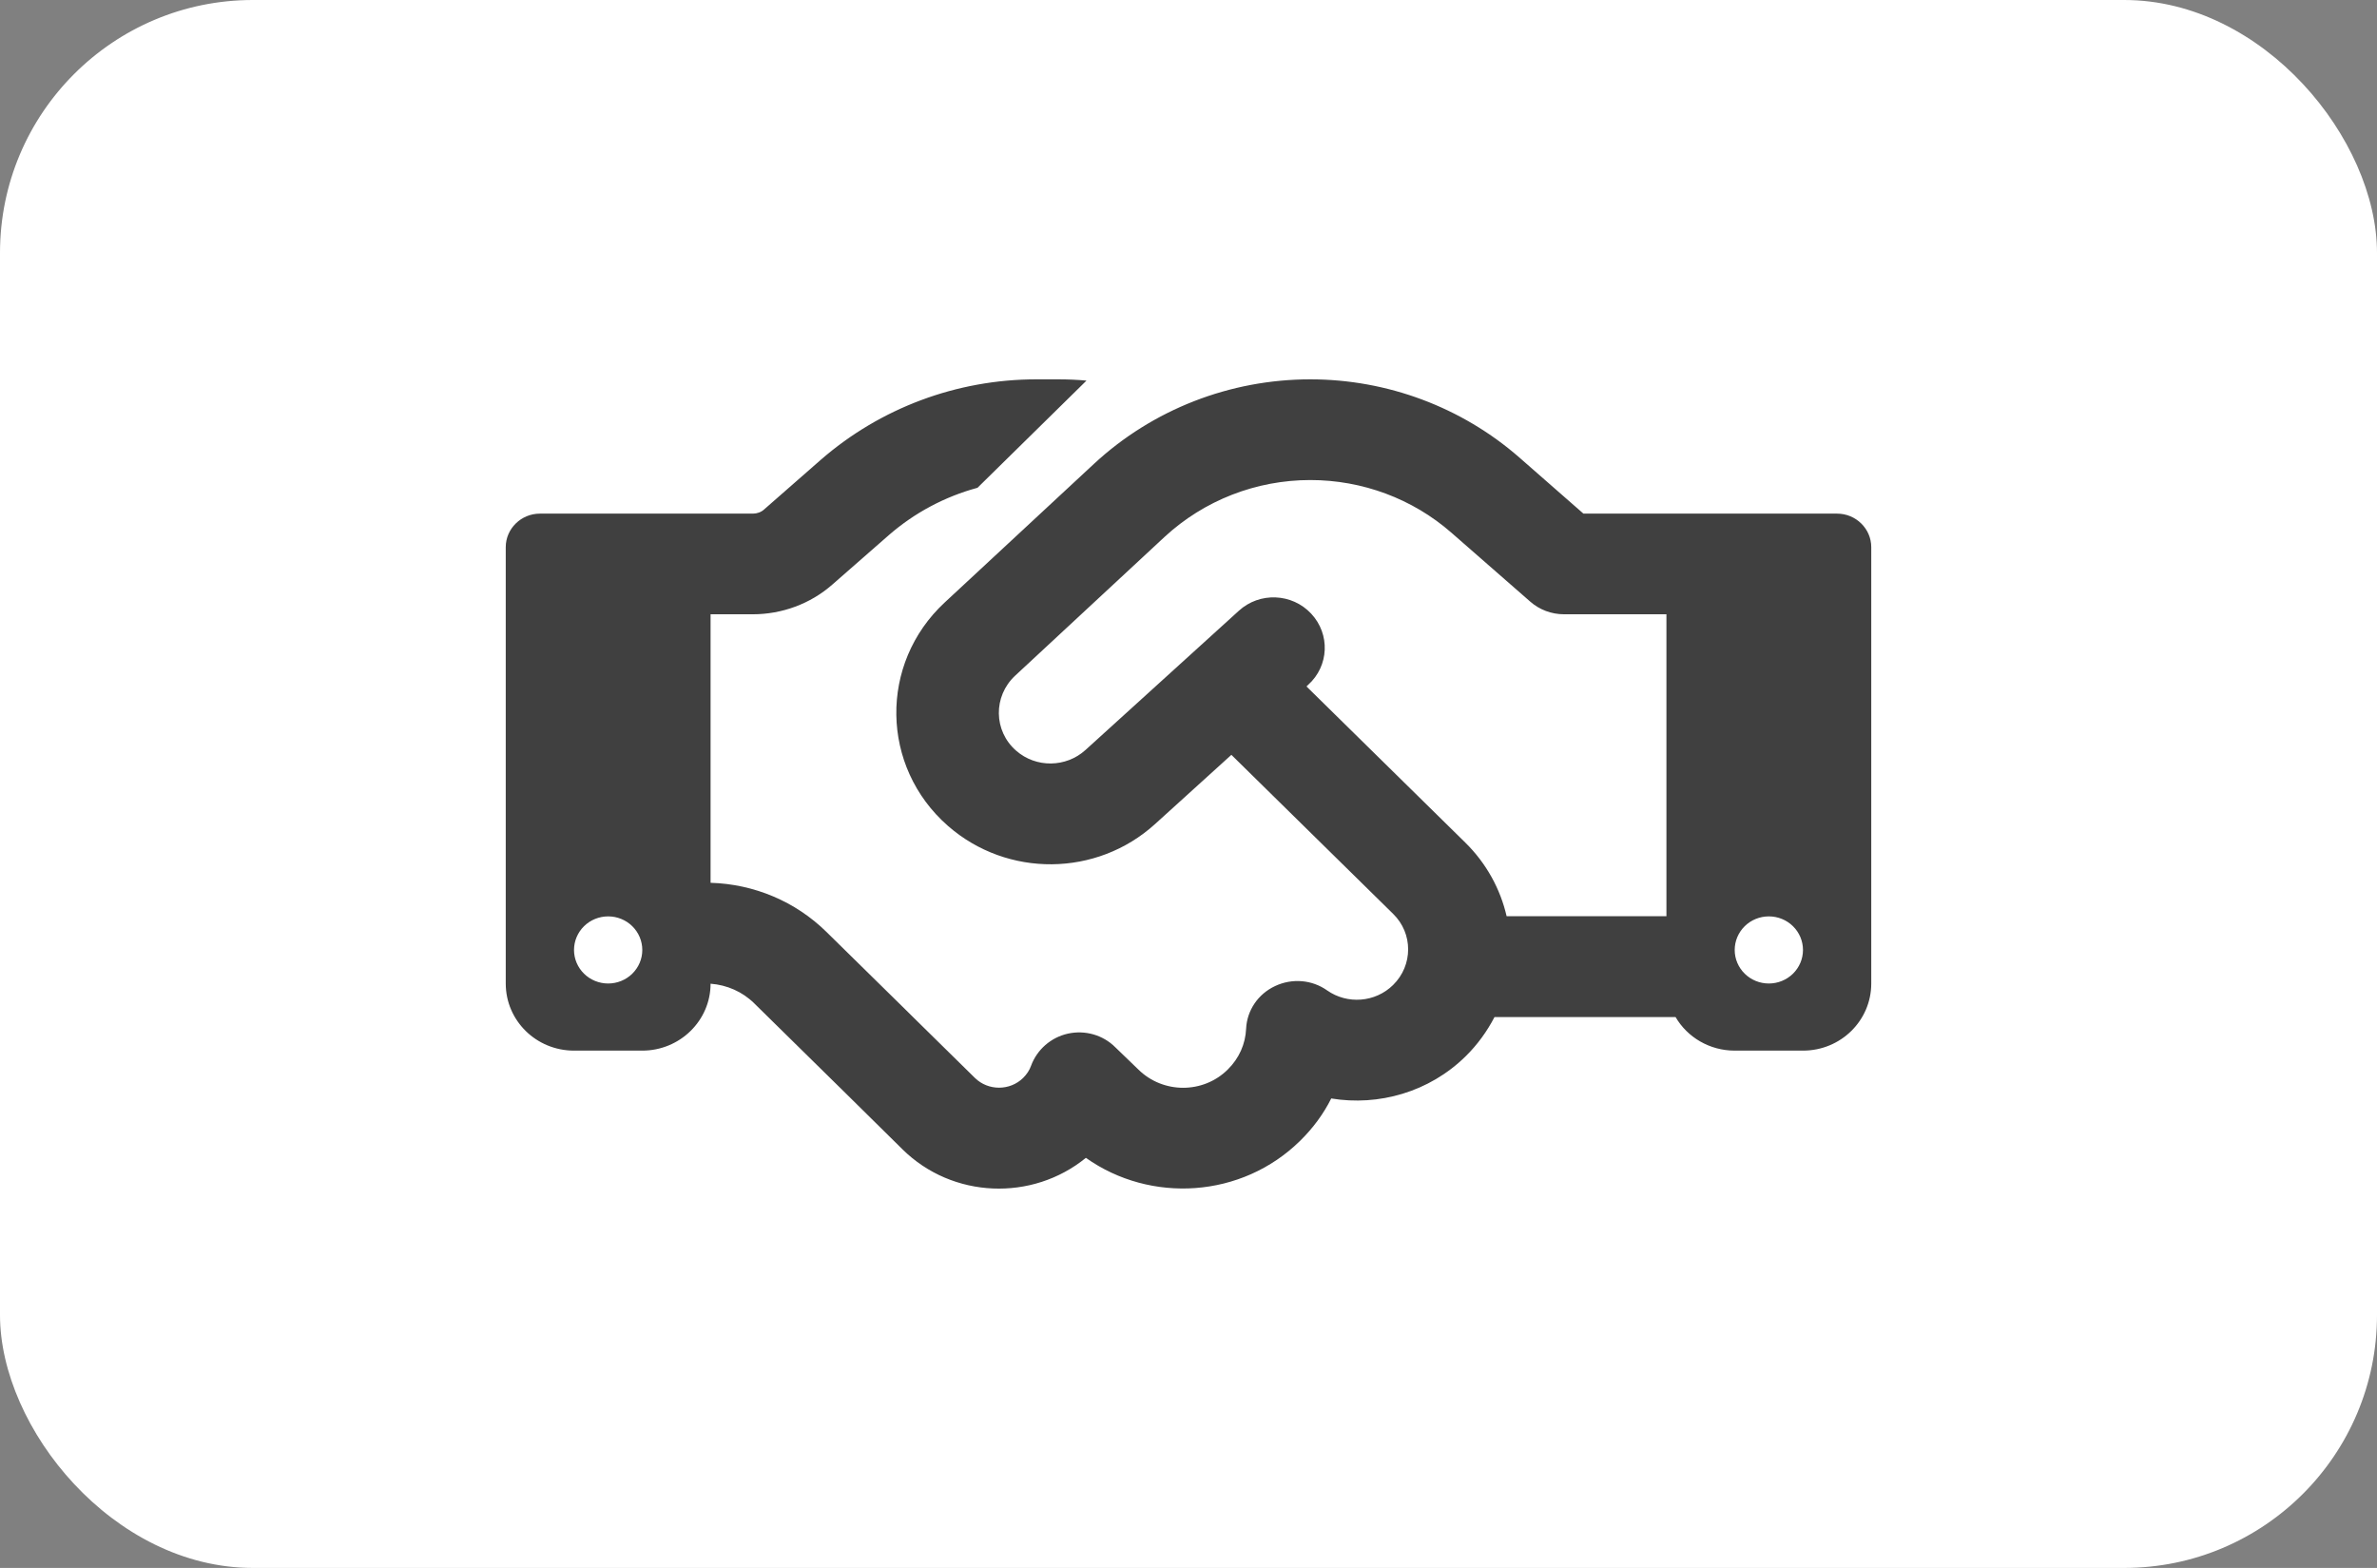
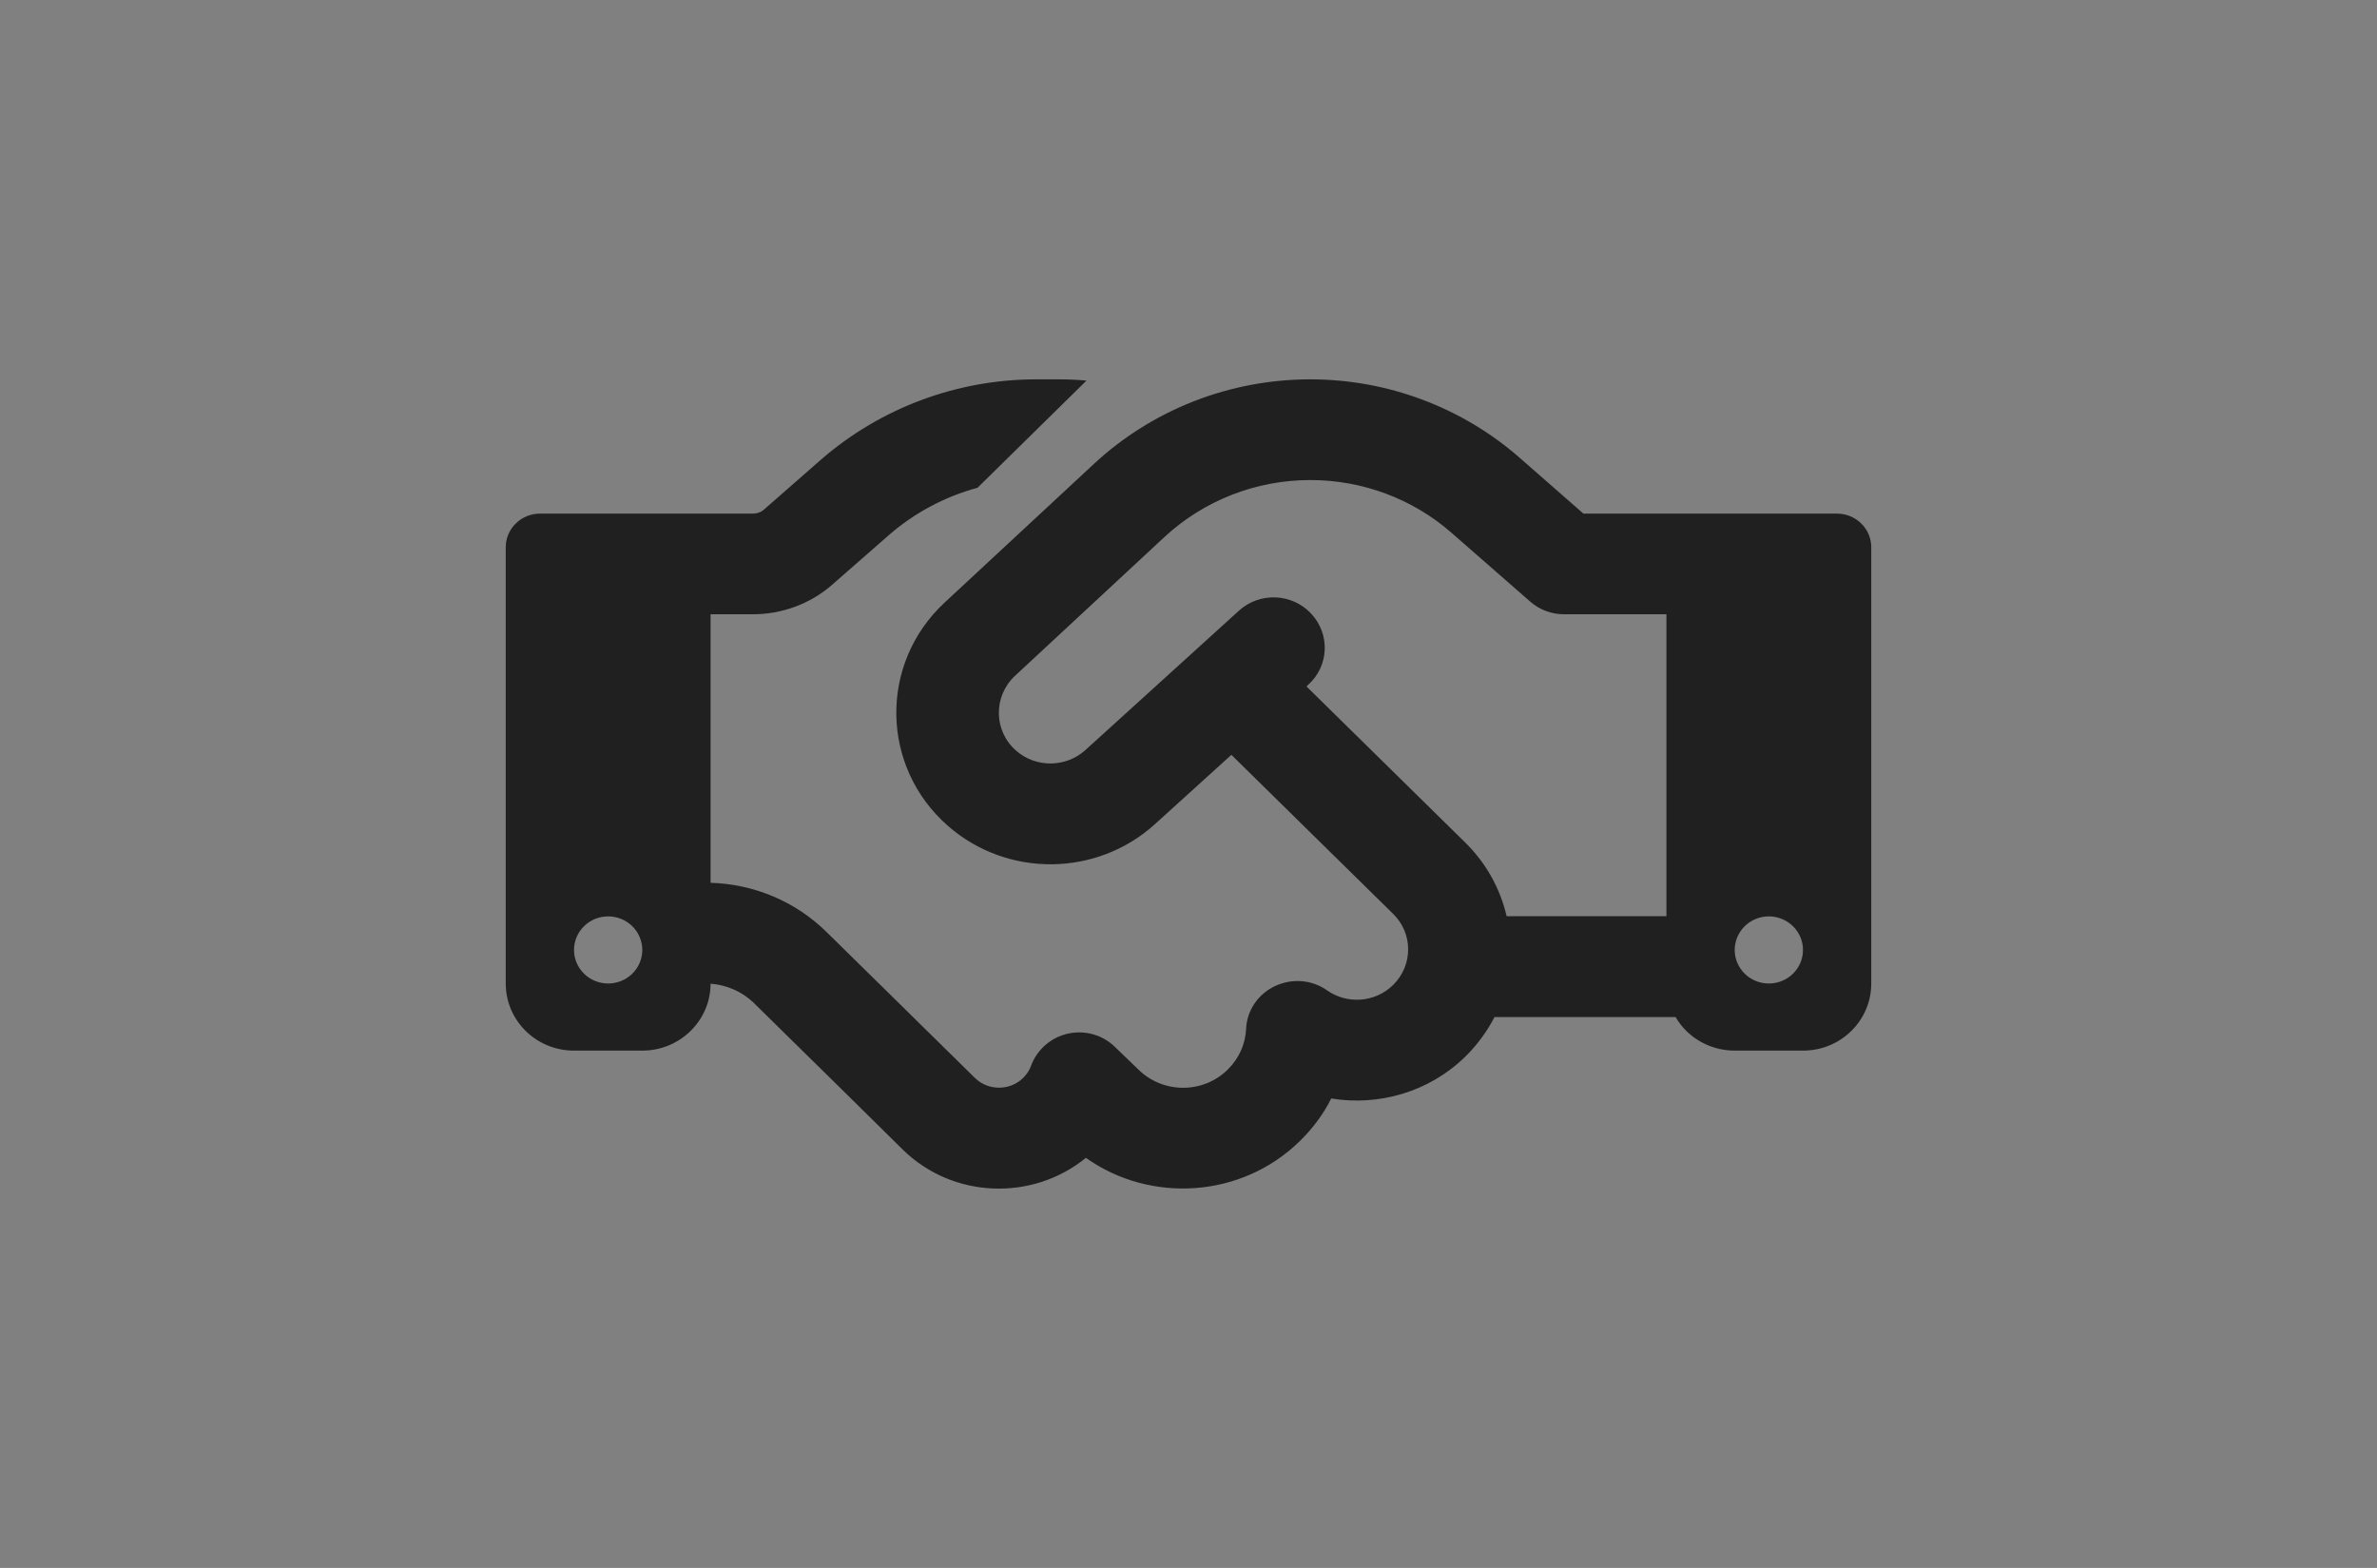
<svg xmlns="http://www.w3.org/2000/svg" width="47" height="31" viewBox="0 0 47 31" fill="none">
  <rect x="0" y="0" width="47" height="31" fill="#808080" stroke="none" />
-   <rect width="47" height="31" rx="5" fill="white" />
  <path d="M21.483 7.525L19.328 9.644C18.682 9.819 18.083 10.138 17.577 10.578L16.455 11.56C16.024 11.938 15.463 12.145 14.885 12.145H14.05V17.454C14.911 17.479 15.729 17.823 16.341 18.425L17.843 19.901L18.138 20.192L19.277 21.312C19.539 21.569 19.969 21.569 20.23 21.312C20.302 21.241 20.357 21.158 20.387 21.071C20.505 20.752 20.779 20.511 21.116 20.436C21.454 20.362 21.808 20.461 22.053 20.706L22.509 21.146C22.998 21.627 23.791 21.627 24.276 21.146C24.504 20.922 24.626 20.636 24.639 20.341C24.656 19.976 24.875 19.653 25.213 19.495C25.55 19.337 25.943 19.37 26.242 19.582C26.639 19.86 27.191 19.823 27.546 19.474C27.942 19.084 27.942 18.454 27.546 18.068L24.348 14.924L22.838 16.293C21.686 17.338 19.918 17.355 18.745 16.33C17.408 15.161 17.379 13.12 18.678 11.913L21.635 9.167C22.791 8.097 24.318 7.5 25.909 7.5C27.432 7.5 28.904 8.052 30.039 9.043L31.309 10.155H32.95H34.638H36.325C36.696 10.155 37 10.453 37 10.818V19.445C37 20.179 36.397 20.772 35.65 20.772H34.3C33.802 20.772 33.363 20.507 33.131 20.109H29.55C29.406 20.387 29.216 20.652 28.98 20.884C28.259 21.594 27.259 21.872 26.322 21.718C26.171 22.021 25.964 22.303 25.706 22.556C24.555 23.688 22.753 23.8 21.471 22.892C20.412 23.755 18.834 23.701 17.843 22.722L16.708 21.602L16.413 21.312L14.911 19.835C14.679 19.607 14.375 19.474 14.05 19.449C14.05 20.179 13.443 20.772 12.7 20.772H11.35C10.603 20.772 10 20.179 10 19.445V10.818C10 10.453 10.304 10.155 10.675 10.155H12.363H14.05H14.885C14.97 10.155 15.05 10.126 15.109 10.072L16.227 9.093C17.404 8.068 18.918 7.5 20.492 7.5H20.927C21.112 7.5 21.302 7.508 21.483 7.525ZM32.95 18.118V12.145H30.925C30.676 12.145 30.436 12.054 30.254 11.892L28.698 10.532C27.93 9.86 26.938 9.491 25.909 9.491C24.837 9.491 23.808 9.893 23.027 10.615L20.07 13.361C19.636 13.767 19.644 14.451 20.091 14.841C20.484 15.186 21.078 15.177 21.462 14.829L24.496 12.075C24.905 11.702 25.546 11.726 25.926 12.133C26.305 12.539 26.28 13.166 25.867 13.539L25.833 13.572L28.972 16.658C29.394 17.073 29.668 17.583 29.79 18.114H32.946L32.95 18.118ZM12.7 18.782C12.7 18.606 12.629 18.437 12.502 18.312C12.376 18.188 12.204 18.118 12.025 18.118C11.846 18.118 11.674 18.188 11.548 18.312C11.421 18.437 11.35 18.606 11.35 18.782C11.35 18.958 11.421 19.126 11.548 19.251C11.674 19.375 11.846 19.445 12.025 19.445C12.204 19.445 12.376 19.375 12.502 19.251C12.629 19.126 12.7 18.958 12.7 18.782ZM34.975 19.445C35.154 19.445 35.326 19.375 35.452 19.251C35.579 19.126 35.65 18.958 35.65 18.782C35.65 18.606 35.579 18.437 35.452 18.312C35.326 18.188 35.154 18.118 34.975 18.118C34.796 18.118 34.624 18.188 34.498 18.312C34.371 18.437 34.3 18.606 34.3 18.782C34.3 18.958 34.371 19.126 34.498 19.251C34.624 19.375 34.796 19.445 34.975 19.445Z" fill="black" fill-opacity="0.75" />
</svg>